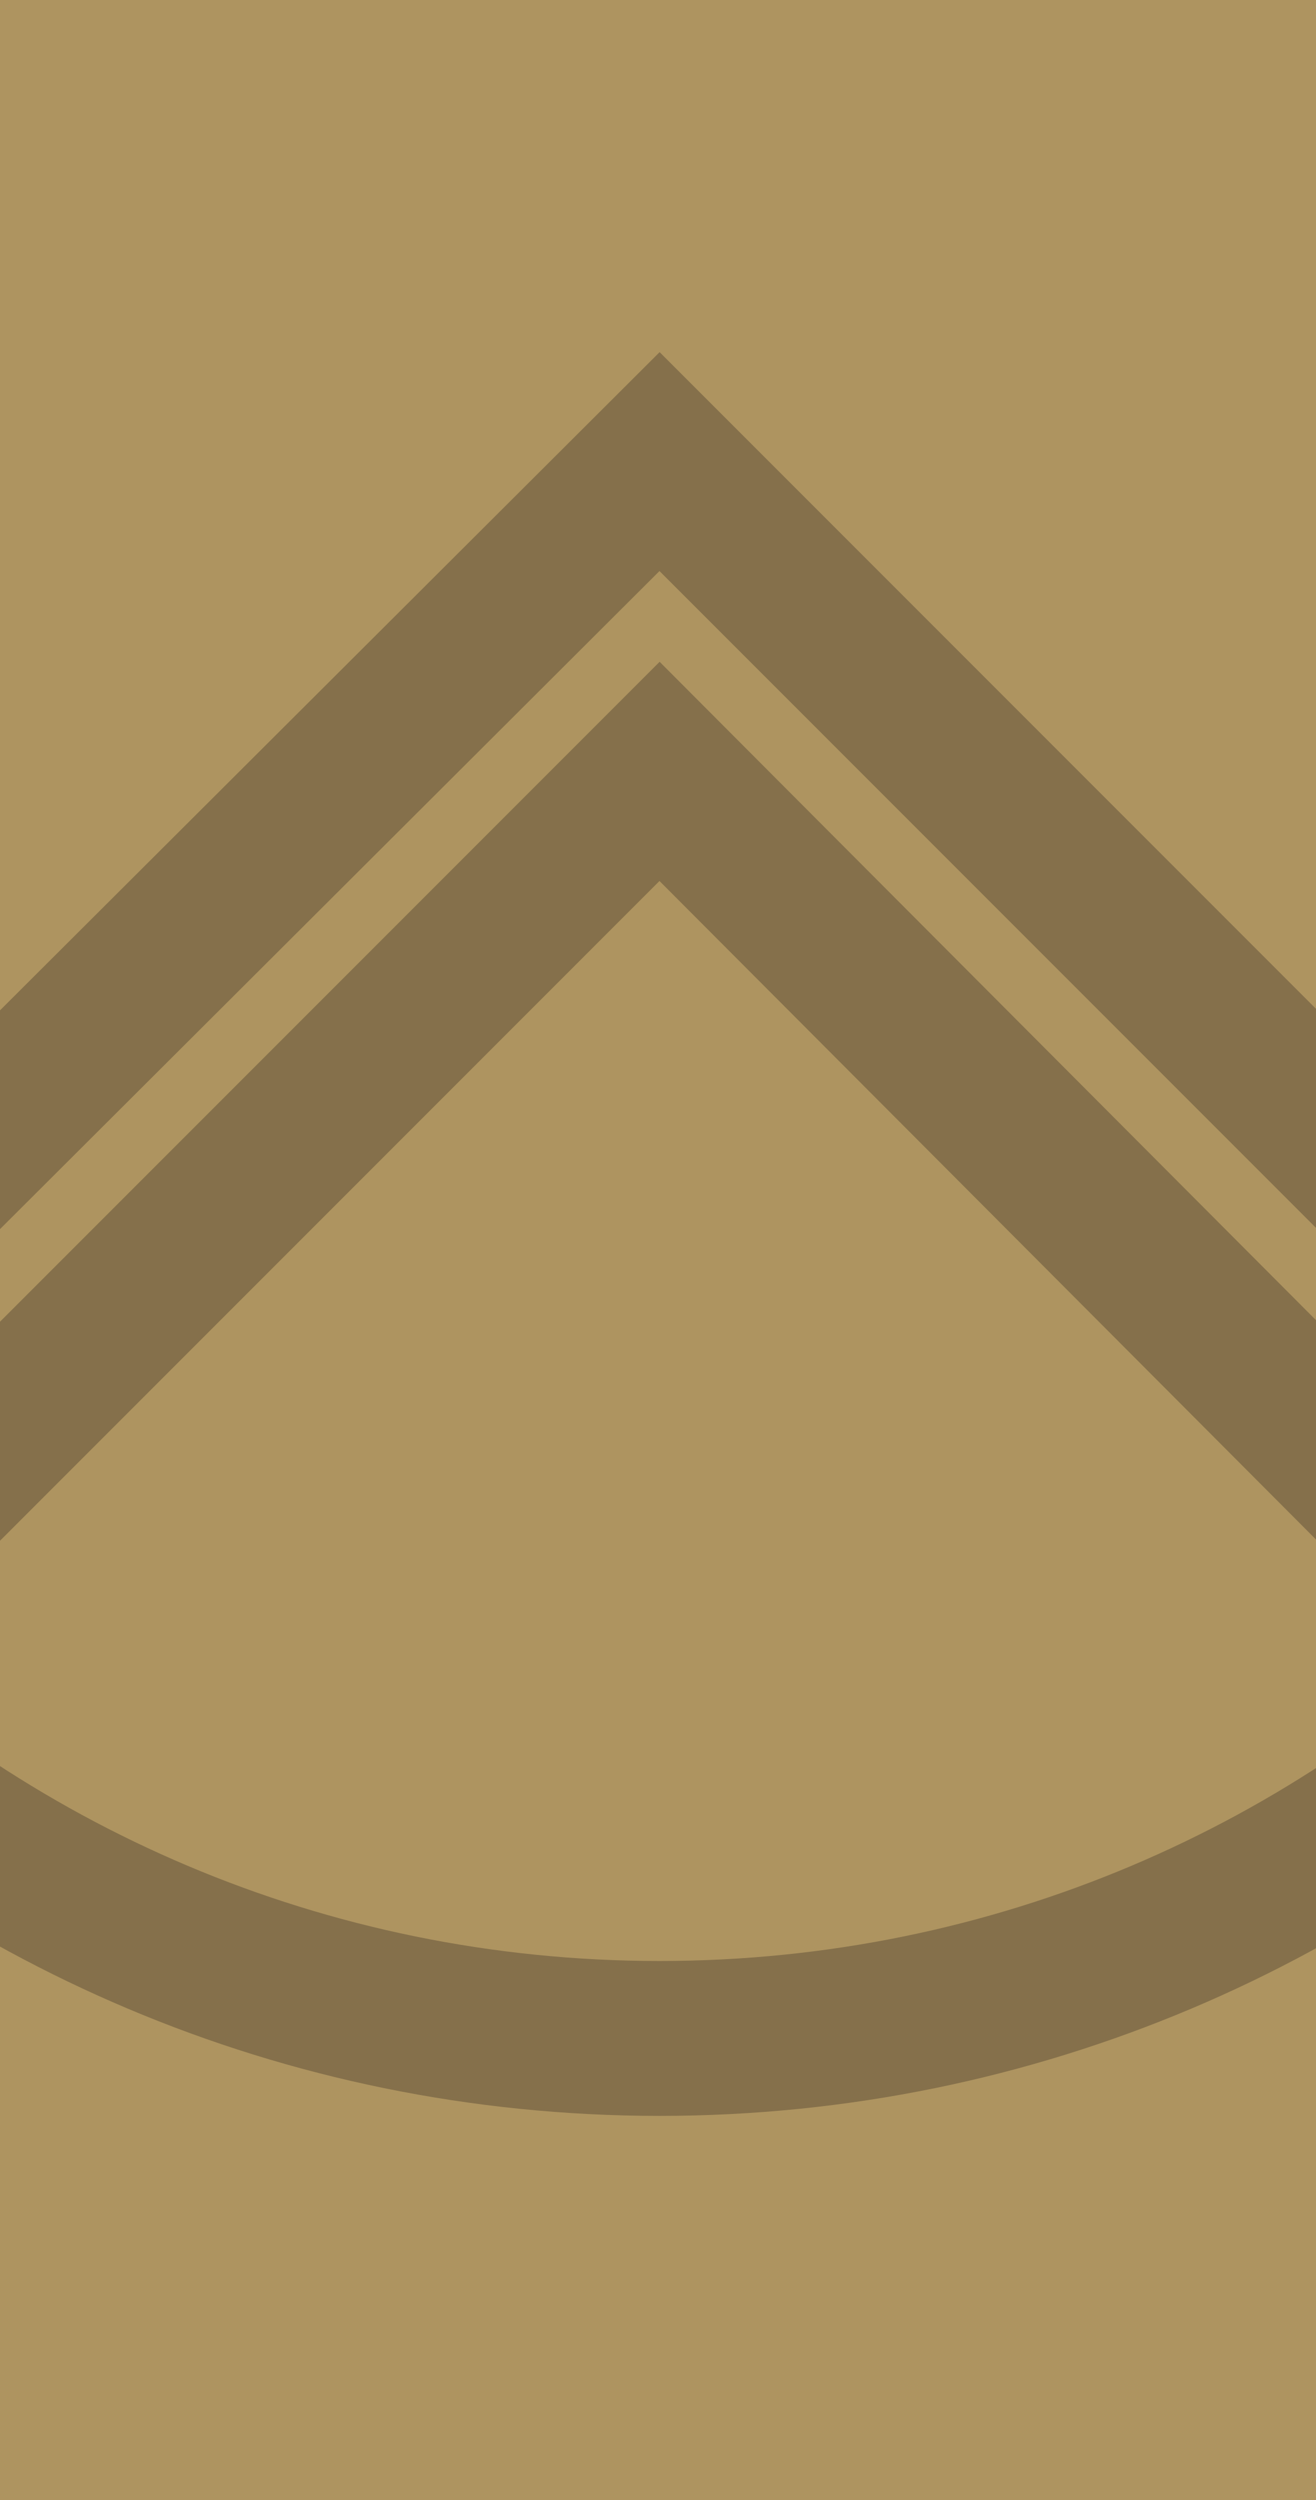
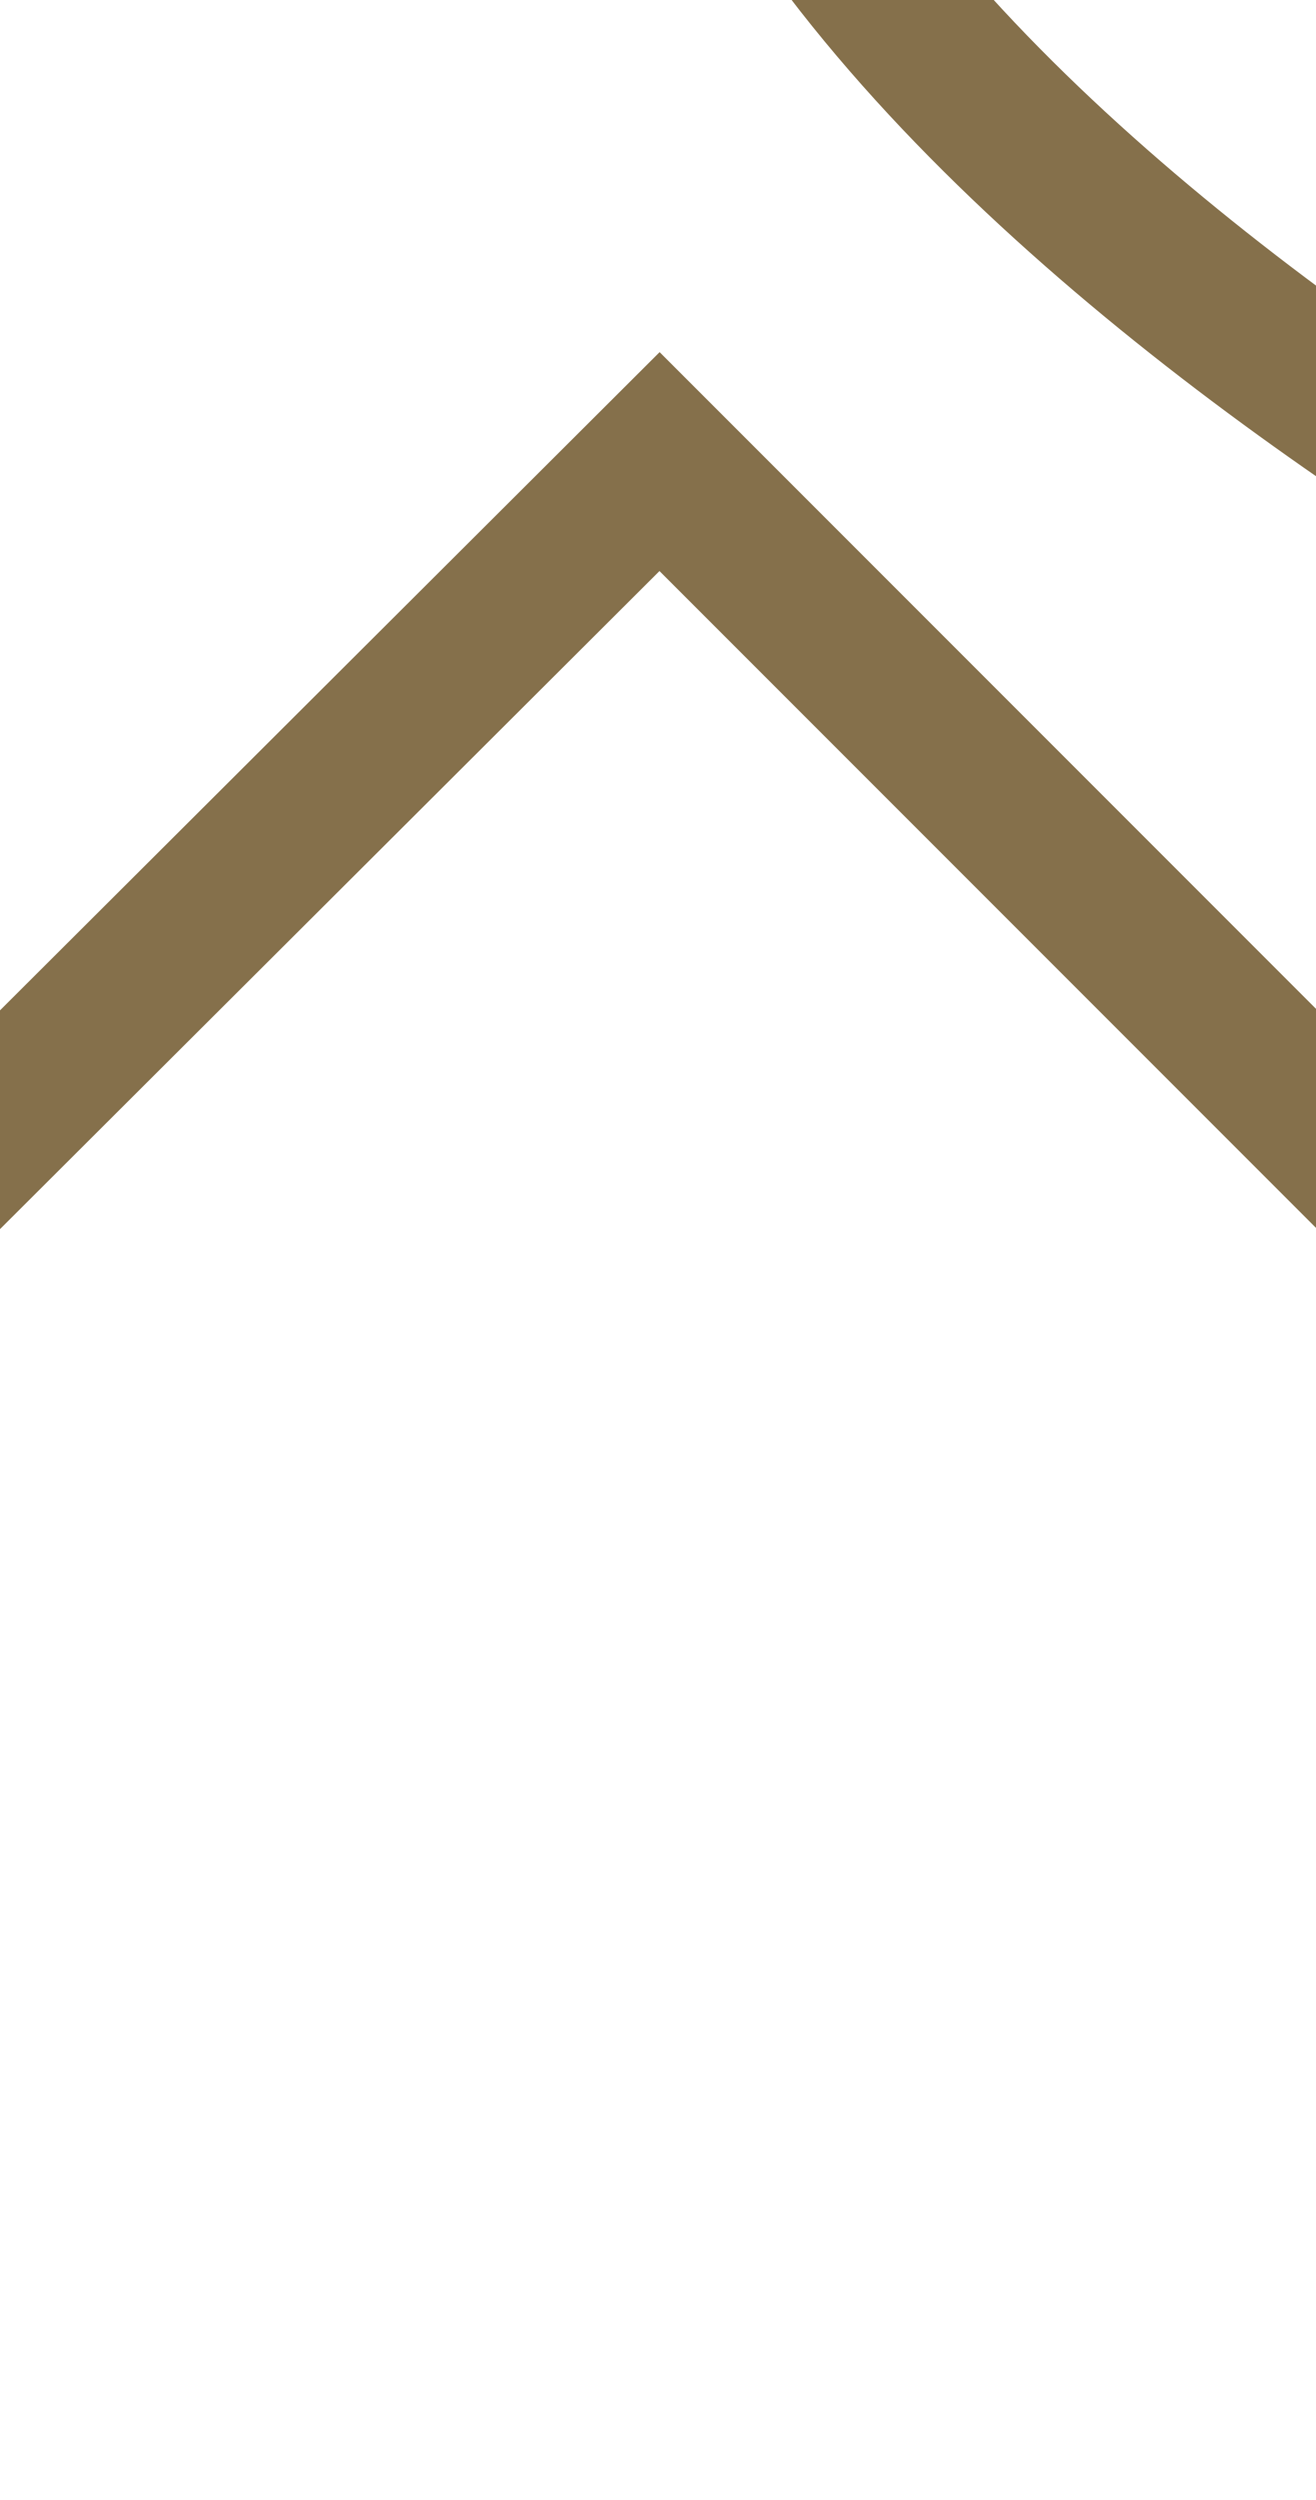
<svg xmlns="http://www.w3.org/2000/svg" xmlns:xlink="http://www.w3.org/1999/xlink" version="1.1" id="Lag_1" x="0px" y="0px" viewBox="0 0 42.5 80.7" style="enable-background:new 0 0 42.5 80.7;" xml:space="preserve">
  <style type="text/css">
	.st0{clip-path:url(#SVGID_2_);fill:#AE9460;}
	.st1{clip-path:url(#SVGID_4_);}
	.st2{fill:none;stroke:#85704B;stroke-width:5;stroke-miterlimit:10;}
</style>
  <g id="Hæren_Korporal">
    <g id="Korporal_3_">
      <g>
        <g>
          <g>
            <defs>
              <rect id="SVGID_1_" y="0" width="42.5" height="80.7" />
            </defs>
            <clipPath id="SVGID_2_">
              <use xlink:href="#SVGID_1_" style="overflow:visible;" />
            </clipPath>
-             <rect x="-6.4" y="-2.9" class="st0" width="55.3" height="86.6" />
          </g>
        </g>
      </g>
      <g>
        <g>
          <g>
            <defs>
              <rect id="SVGID_3_" y="0" width="42.5" height="80.7" />
            </defs>
            <clipPath id="SVGID_4_">
              <use xlink:href="#SVGID_3_" style="overflow:visible;" />
            </clipPath>
            <g class="st1">
              <g>
                <polyline class="st2" points="-17.4,53.5 21.3,14.9 59.9,53.5        " />
-                 <polyline class="st2" points="-17.4,63.6 21.3,24.9 59.9,63.6        " />
-                 <path class="st2" d="M62.9,24.2c0,23-18.6,41.6-41.6,41.6s-41.6-18.6-41.6-41.6" />
+                 <path class="st2" d="M62.9,24.2s-41.6-18.6-41.6-41.6" />
              </g>
            </g>
          </g>
        </g>
      </g>
    </g>
  </g>
</svg>